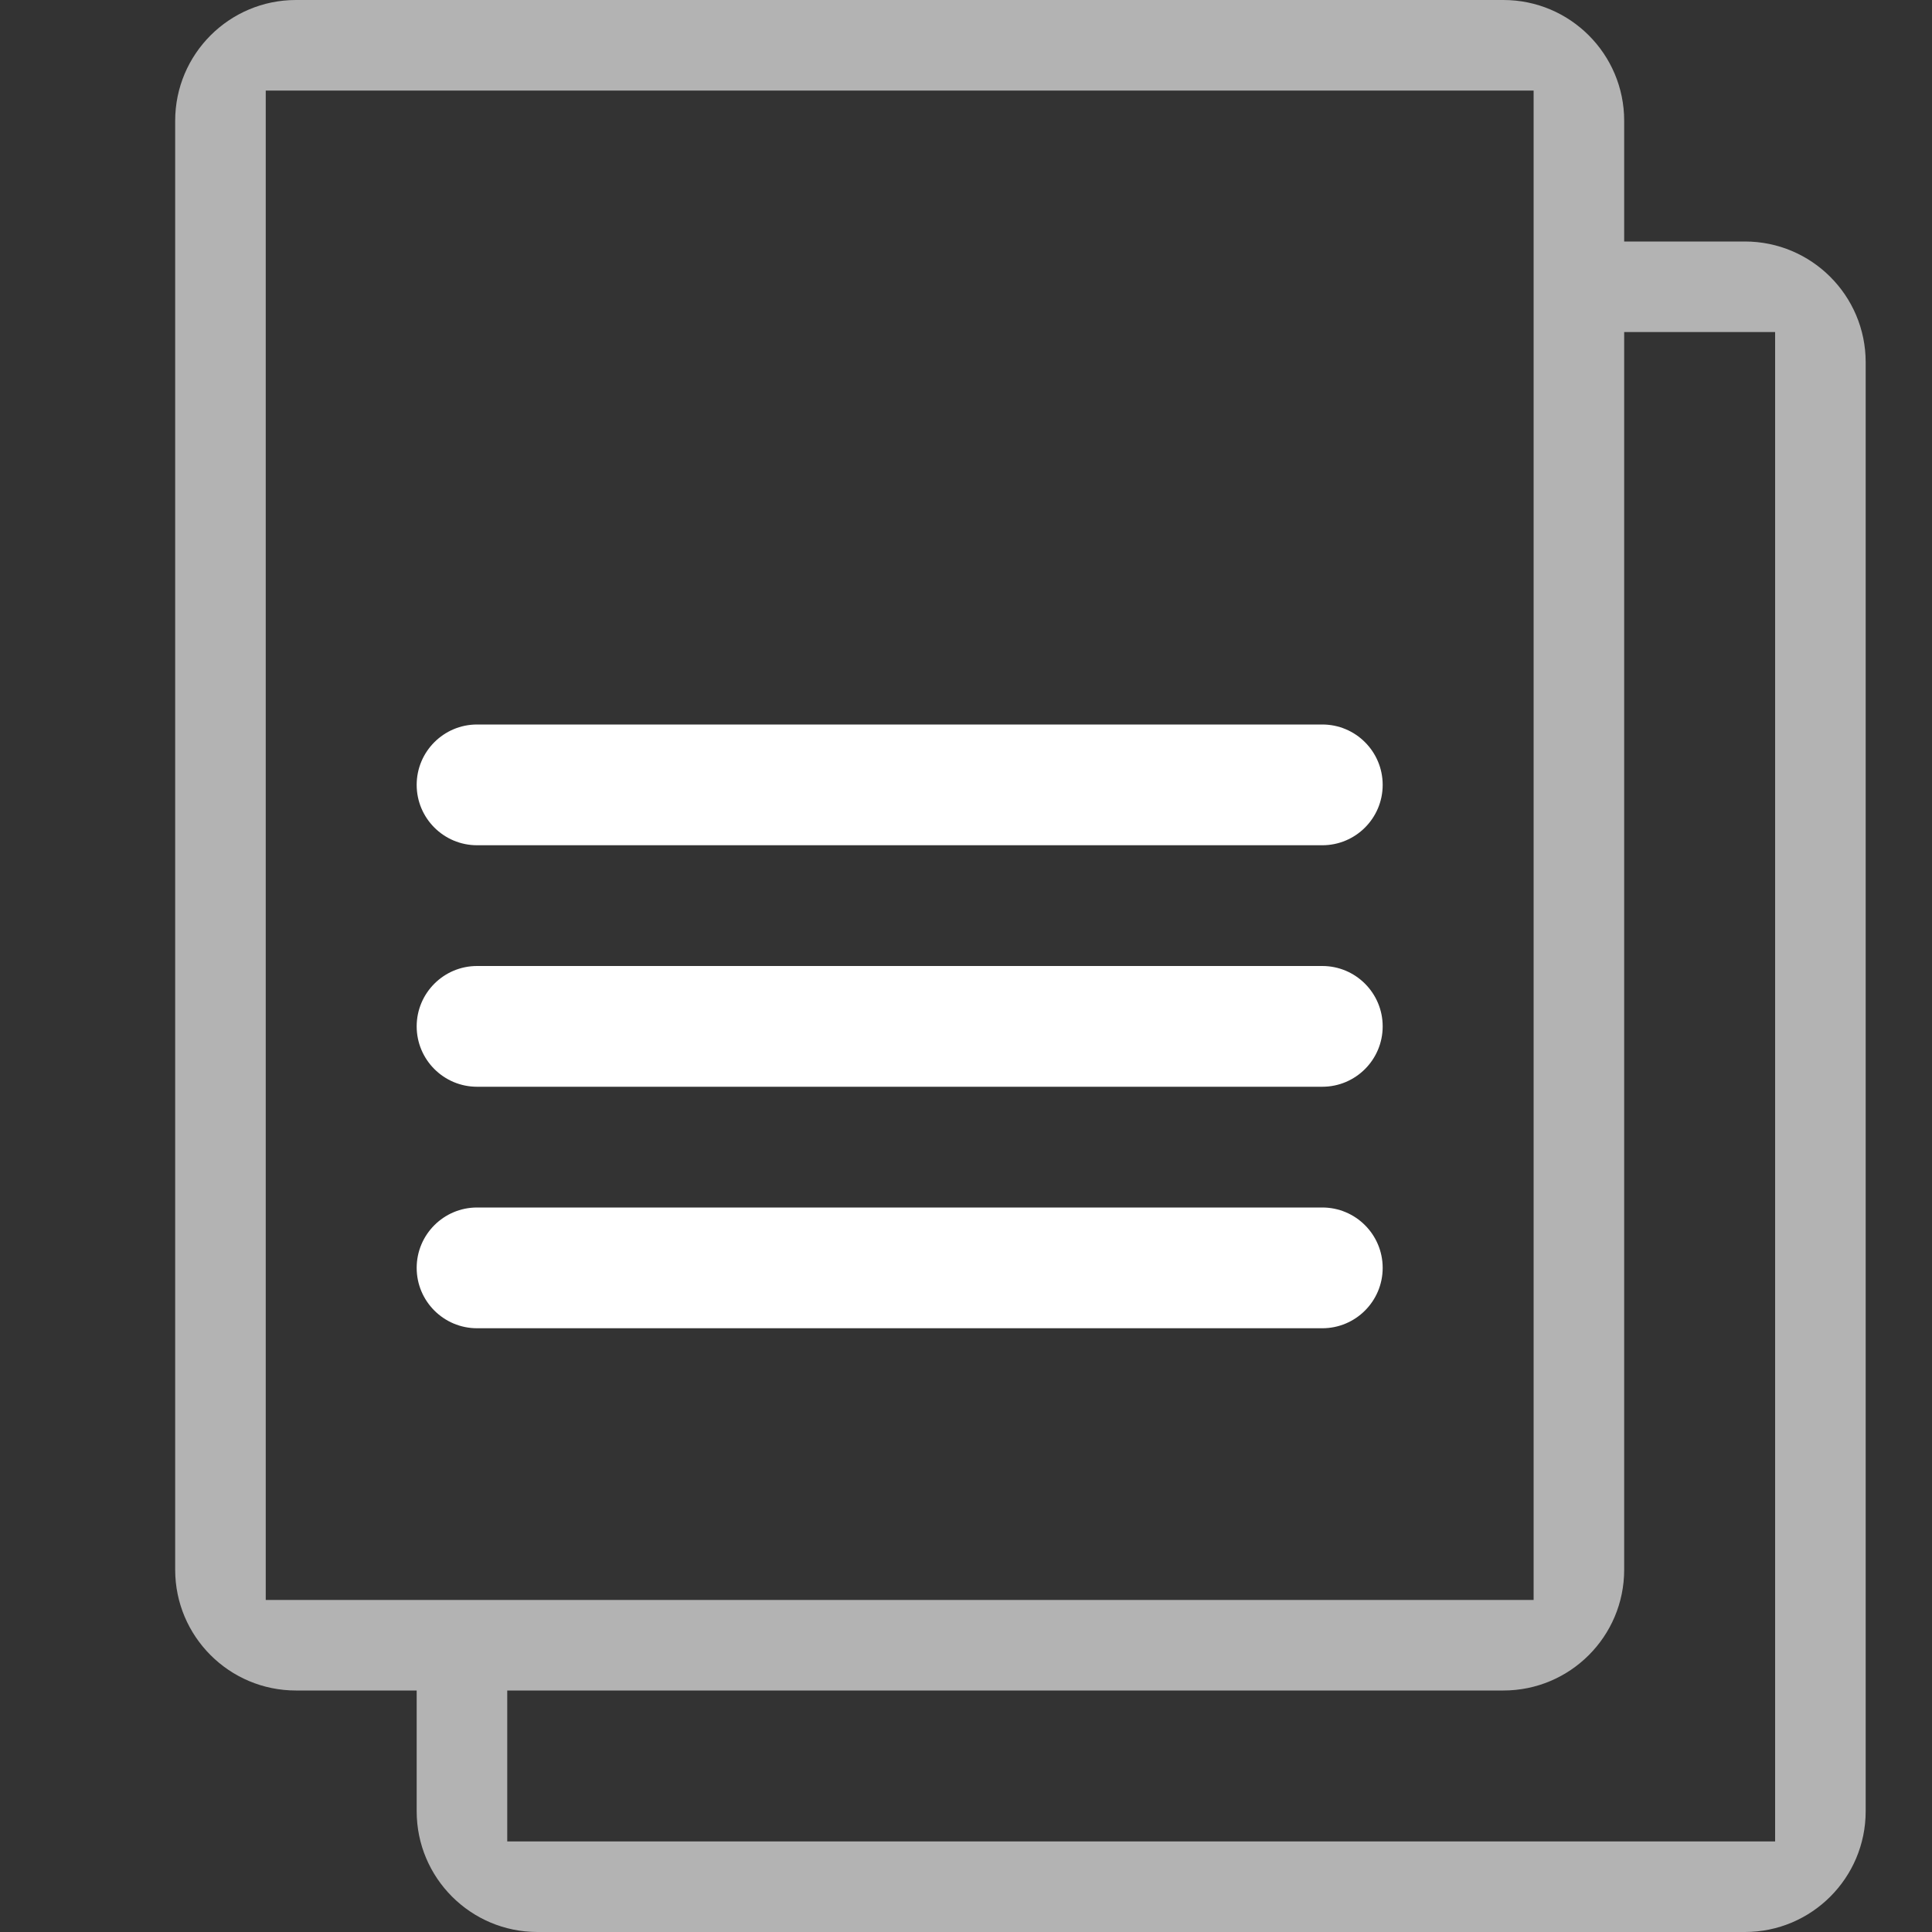
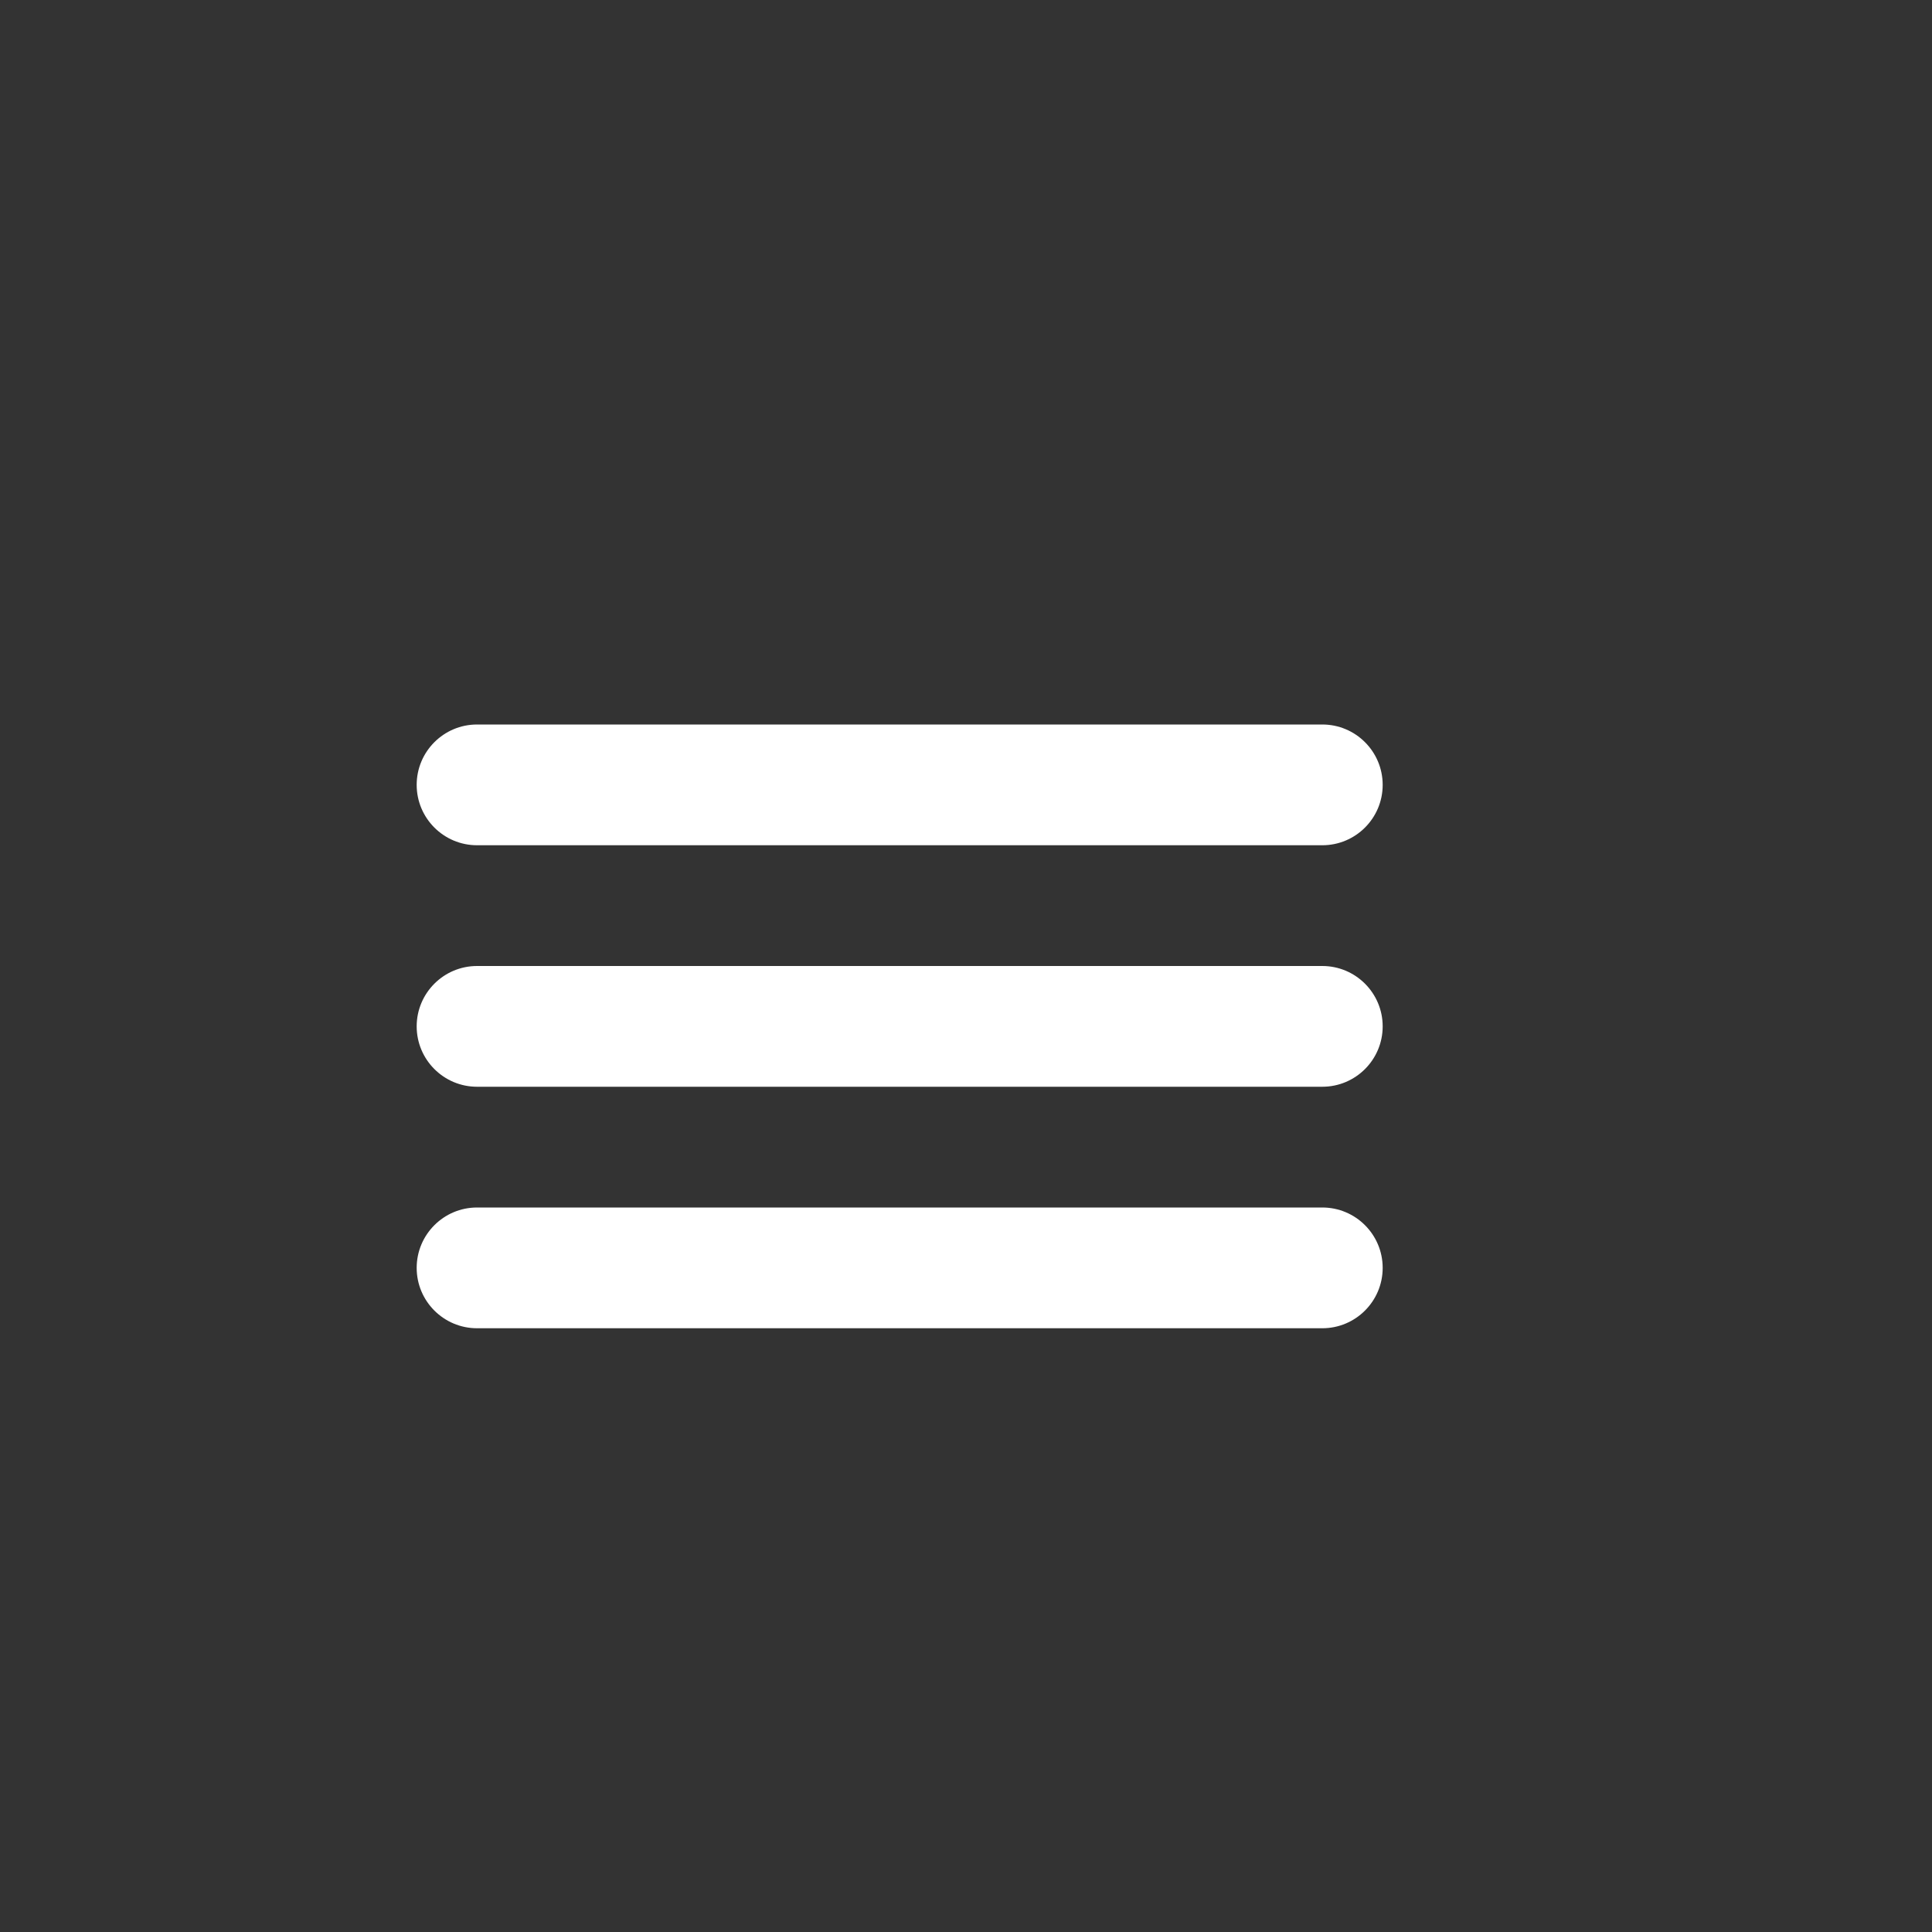
<svg xmlns="http://www.w3.org/2000/svg" clip-rule="evenodd" fill-rule="evenodd" stroke-linejoin="round" stroke-miterlimit="2" viewBox="0 0 64 64">
  <rect x="0" y="0" width="64" height="64" fill="#333333" stroke="none" />
-   <path d="m0 0h64v64h-64z" fill="none" />
+   <path d="m0 0v64h-64z" fill="none" />
  <g fill-rule="nonzero" transform="matrix(2 0 0 2 1.803 0)">
-     <path d="m4 28h2v2c0 1.104.896 2 2 2h20c1.104 0 2-.896 2-2v-24c0-1.104-.896-2-2-2h-2v-2c0-1.104-.896-2-2-2h-20c-1.104 0-2 .896-2 2v24c0 1.104.896 2 2 2zm20.5-1.5h-21v-25h21zm4-21v25h-21v-2.5h16.5c1.104 0 2-.896 2-2v-20.5z" fill="#b3b3b3" />
    <path d="m7 14h14c.552 0 1-.448 1-1s-.448-1-1-1h-14c-.552 0-1 .448-1 1s.448 1 1 1zm0 4h14c.552 0 1-.448 1-1s-.448-1-1-1h-14c-.552 0-1 .448-1 1s.448 1 1 1zm0 4h14c.552 0 1-.448 1-1s-.448-1-1-1h-14c-.552 0-1 .448-1 1s.448 1 1 1z" fill="#fff" />
  </g>
</svg>